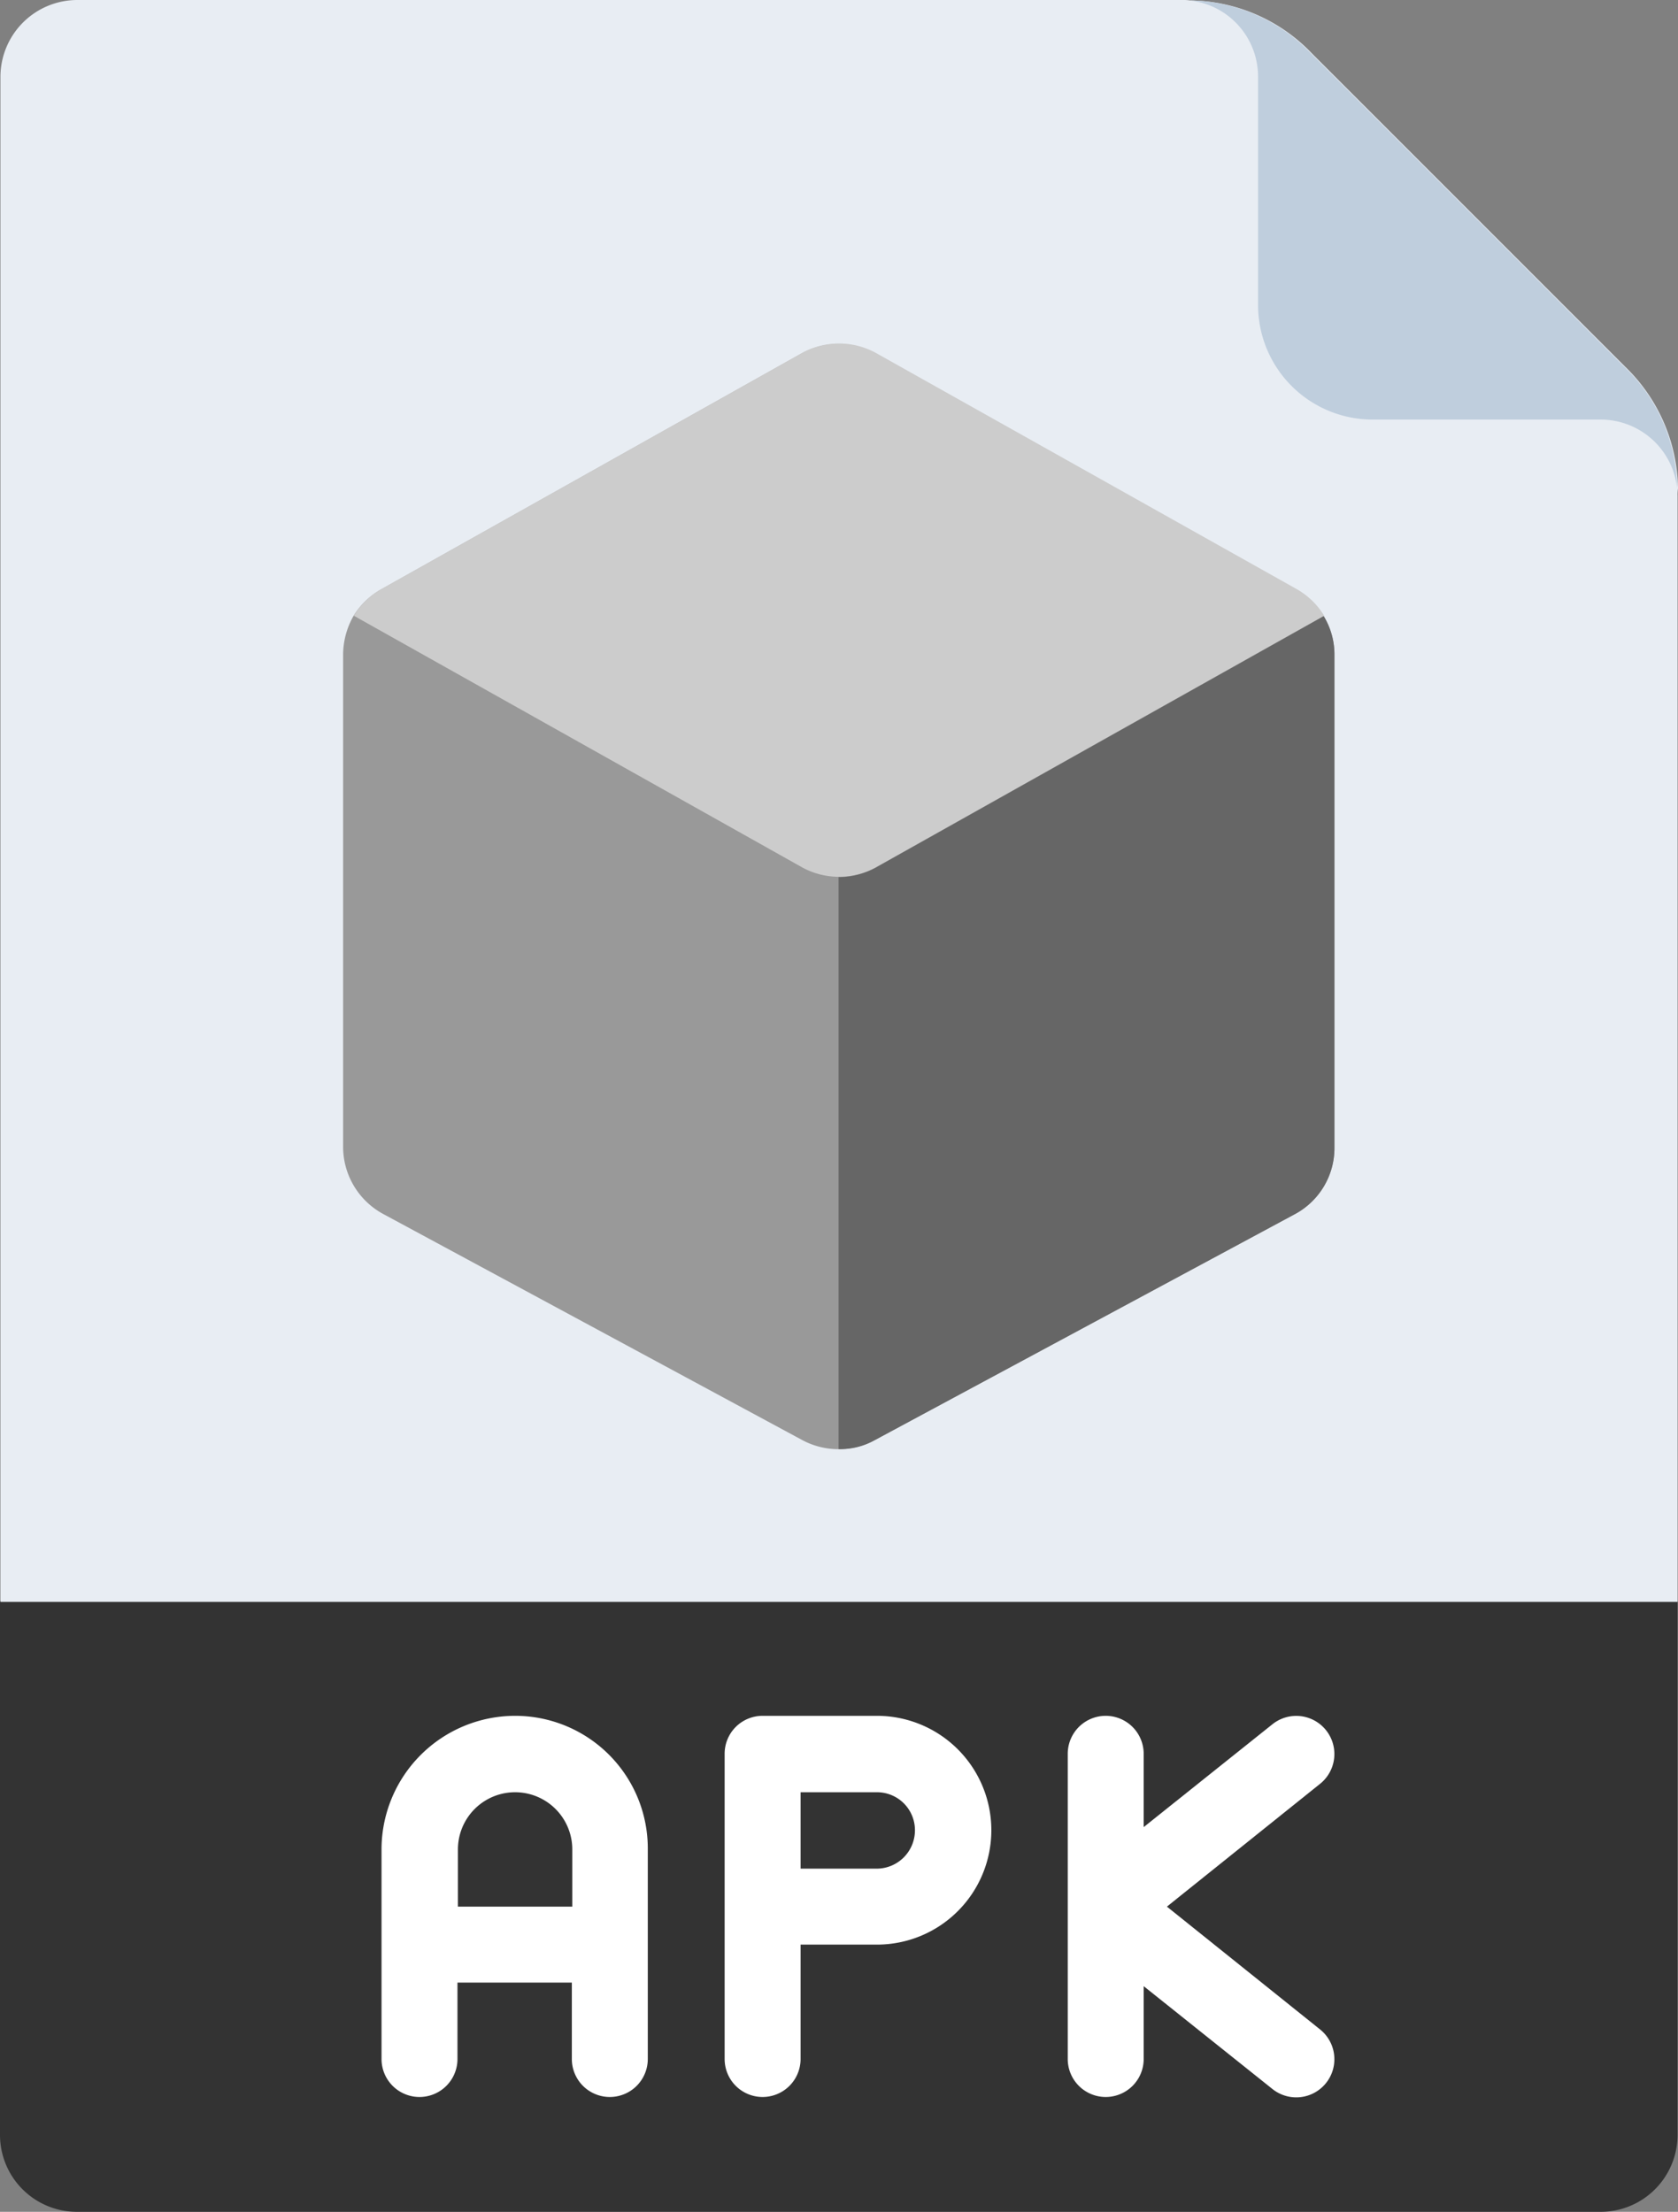
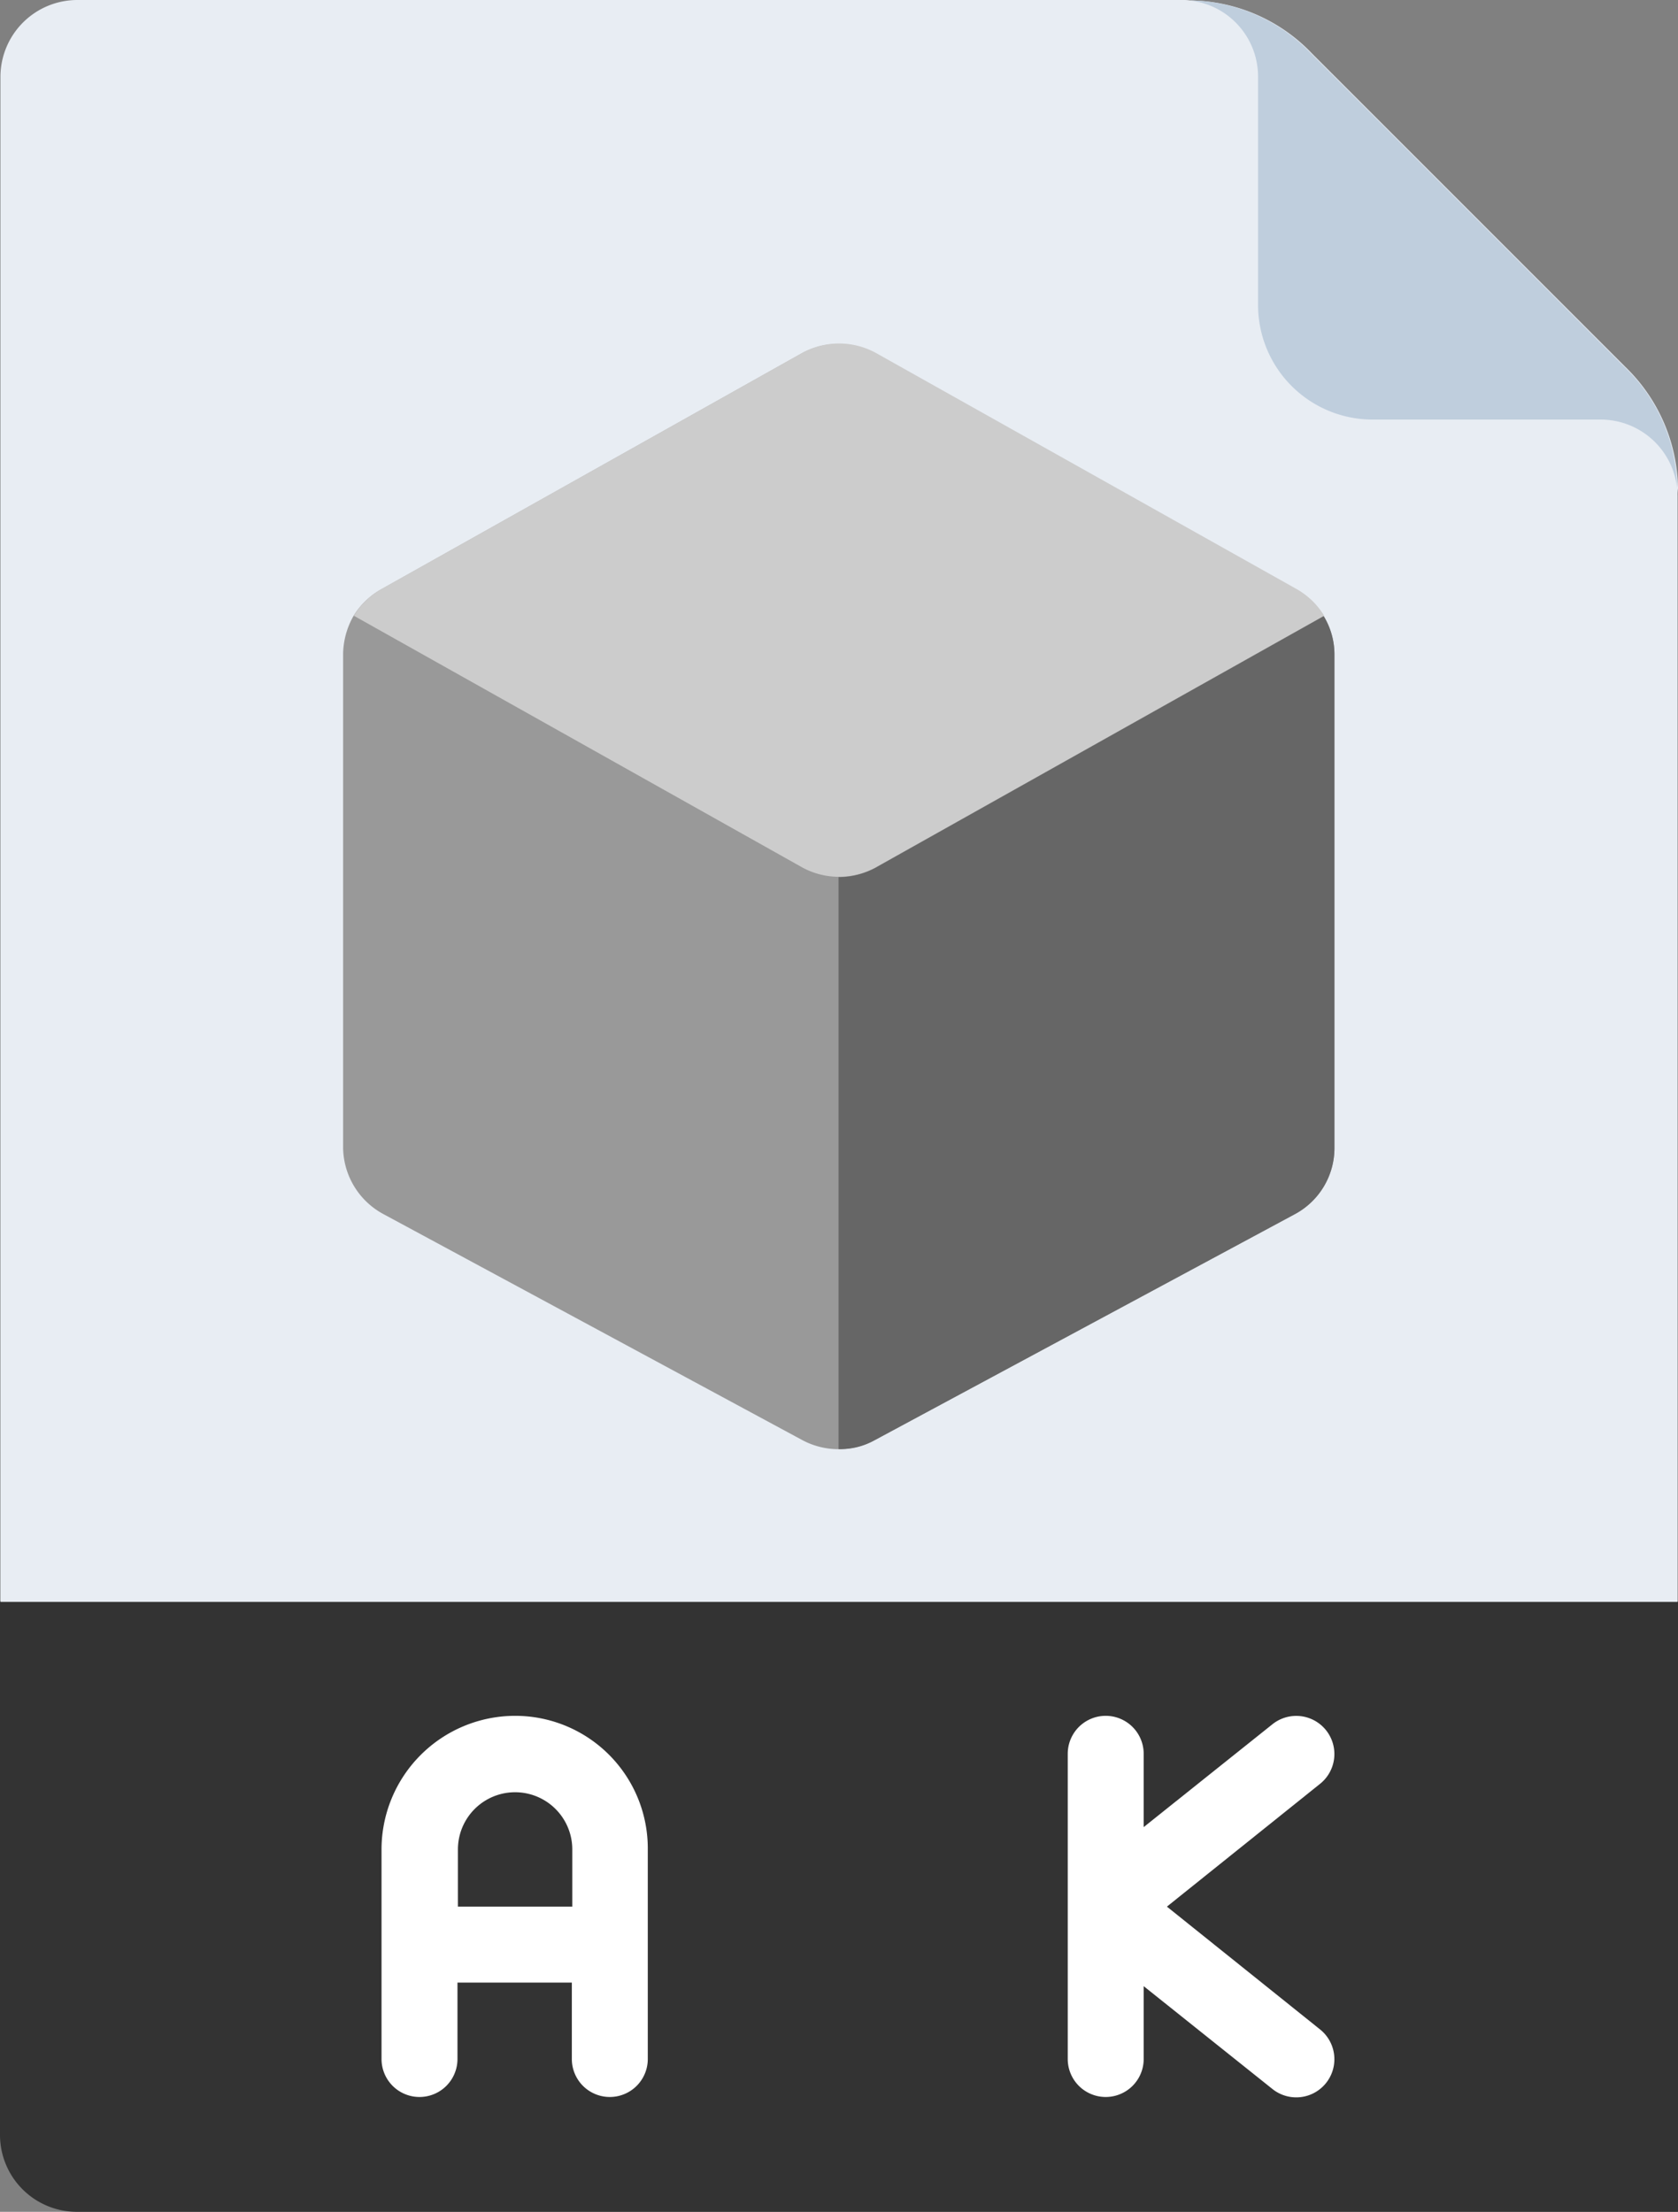
<svg xmlns="http://www.w3.org/2000/svg" id="Icons" viewBox="0 0 375.6 495">
  <rect x="0" y="0" width="375.6" height="495" fill="#808080" stroke="none" />
  <defs>
    <style>.cls-1{fill:#333;}.cls-2{fill:#e8edf3;}.cls-3{fill:#999;}.cls-4{fill:#bfcedd;}.cls-5{fill:#ccc;}.cls-6{fill:#666;}.cls-7{fill:#fff;}</style>
  </defs>
-   <path class="cls-1" d="M375.5,358.4V477.9A17.22,17.22,0,0,1,358.4,495H17.1A17.22,17.22,0,0,1,0,477.9V358.4l8.5-8.5H366.9Z" />
+   <path class="cls-1" d="M375.5,358.4A17.22,17.22,0,0,1,358.4,495H17.1A17.22,17.22,0,0,1,0,477.9V358.4l8.5-8.5H366.9Z" />
  <path class="cls-2" d="M375.5,111V358.5H.1V17.1A17.22,17.22,0,0,1,17.2,0H264.7a9.7,9.7,0,0,1,1.7.1A38.18,38.18,0,0,1,293.7,12l70,70a38.59,38.59,0,0,1,11.9,27.3A9.15,9.15,0,0,0,375.5,111Z" />
  <path class="cls-3" d="M298.7,146.6V256.8a16.8,16.8,0,0,1-9,15l-93.9,50.5a17.21,17.21,0,0,1-16.2,0L85.8,271.7a17.11,17.11,0,0,1-9-15V146.6a17.68,17.68,0,0,1,2.3-8.7,17,17,0,0,1,6.4-6.1L179.6,79a17.21,17.21,0,0,1,16.2,0l94.1,52.8a18.7,18.7,0,0,1,6.4,6.1,16.52,16.52,0,0,1,2.4,8.7Z" />
  <path class="cls-4" d="M375.4,109.3a17.21,17.21,0,0,0-17-15.4H307.2a25.65,25.65,0,0,1-25.6-25.6V17.1A17.13,17.13,0,0,0,266.2.1,38.18,38.18,0,0,1,293.5,12l70,70A38,38,0,0,1,375.4,109.3Z" />
  <path class="cls-5" d="M296.4,137.8,195.9,194.2a17.21,17.21,0,0,1-16.2,0L79.2,137.8a17,17,0,0,1,6.4-6.1l94.1-52.8a17.21,17.21,0,0,1,16.2,0L290,131.7A17.08,17.08,0,0,1,296.4,137.8Z" />
  <path class="cls-6" d="M298.7,146.6V256.8a16.8,16.8,0,0,1-9,15l-93.9,50.5a15.47,15.47,0,0,1-8.1,2v-128a17.64,17.64,0,0,0,8.1-2l100.5-56.4a16.52,16.52,0,0,1,2.4,8.7Z" />
-   <path class="cls-7" d="M196.3,384H170.7a8.49,8.49,0,0,0-8.5,8.5v68.3a8.5,8.5,0,0,0,17,0V435.2h17.1a25.6,25.6,0,1,0,0-51.2Zm0,34.2H179.2V401.1h17.1a8.49,8.49,0,0,1,8.5,8.5A8.58,8.58,0,0,1,196.3,418.2Z" />
  <path class="cls-7" d="M115.3,384a29.92,29.92,0,0,0-29.9,29.9v46.9a8.5,8.5,0,0,0,17,0V443.7H128v17.1a8.5,8.5,0,0,0,17,0V413.9A29.68,29.68,0,0,0,115.3,384Zm12.8,42.7H102.5V413.9a12.8,12.8,0,0,1,25.6,0Z" />
  <path class="cls-7" d="M261.2,426.7l34.3-27.5a8.53,8.53,0,0,0-10.7-13.3l-28.8,23V392.5a8.5,8.5,0,0,0-17,0v68.3a8.5,8.5,0,0,0,17,0V444.5l28.8,23a8.53,8.53,0,0,0,10.7-13.3Z" />
</svg>